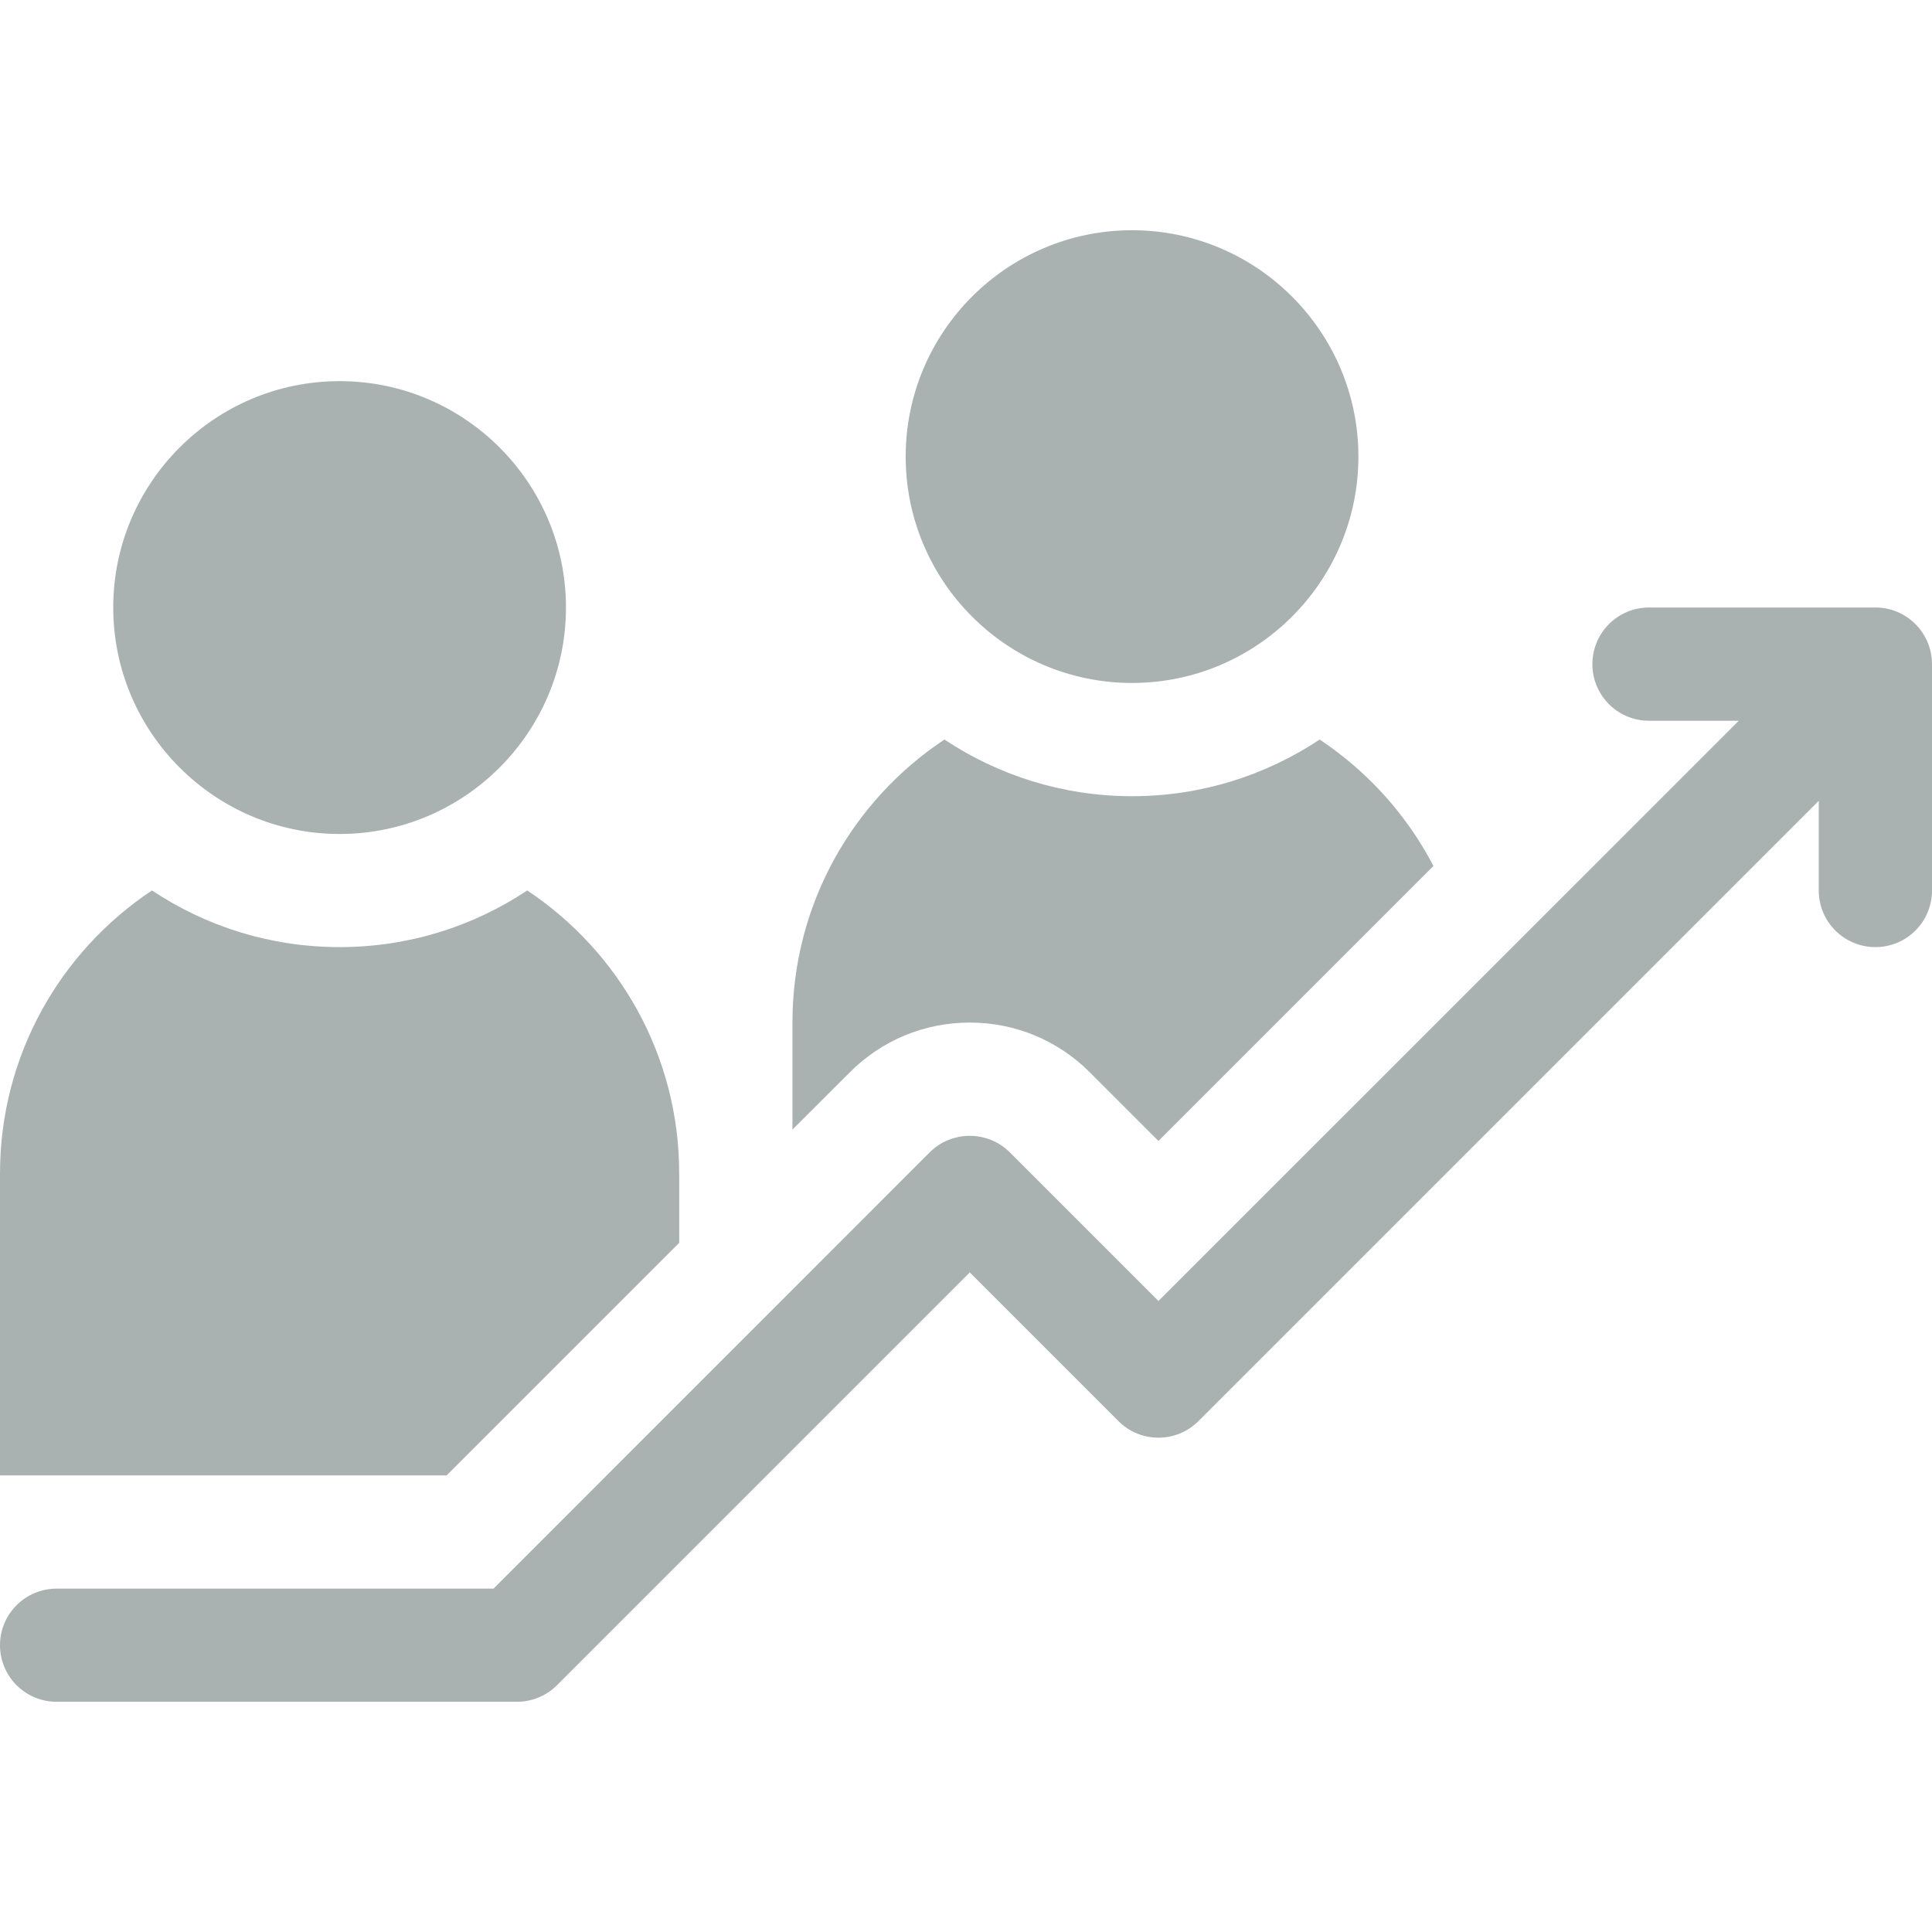
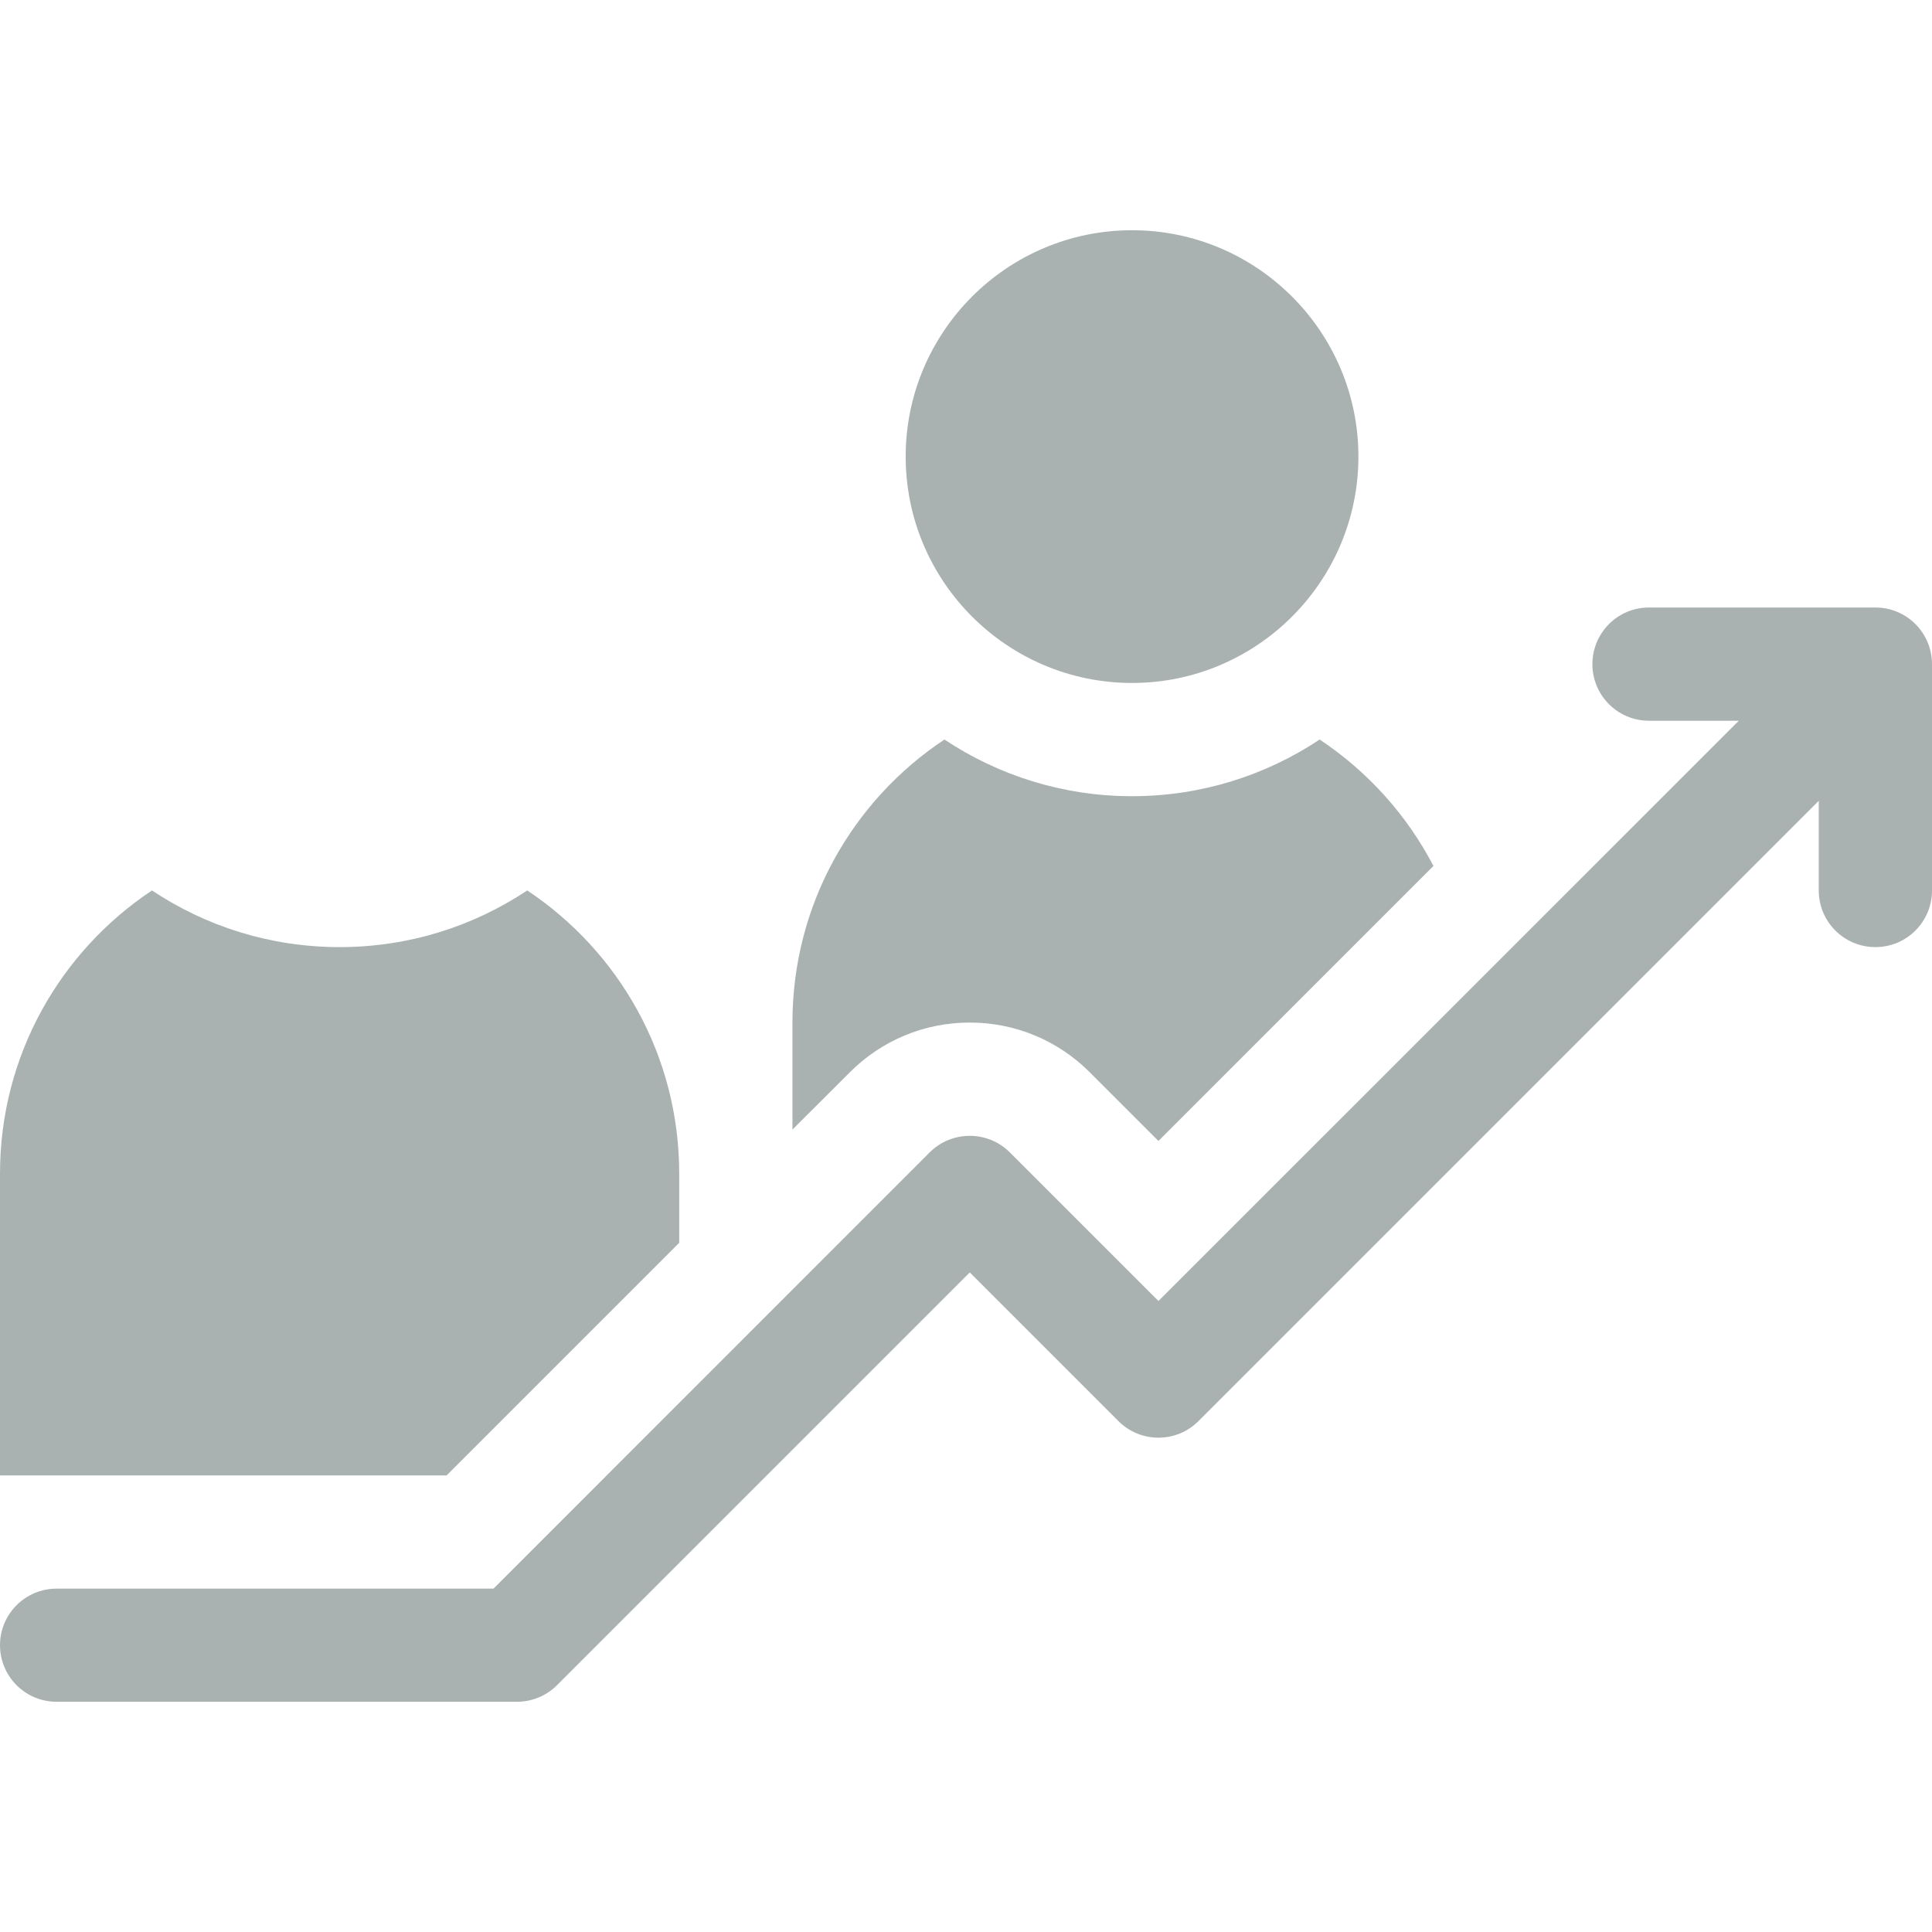
<svg xmlns="http://www.w3.org/2000/svg" width="18" height="18" viewBox="0 0 18 18" fill="none">
-   <path d="M3.164 7.77C2.001 7.77 1.055 6.823 1.055 5.66C1.055 4.497 2.001 3.551 3.164 3.551C4.327 3.551 5.273 4.497 5.273 5.66C5.273 6.823 4.327 7.77 3.164 7.77Z" fill="#AAB2B1" />
  <path d="M10.547 6.363C9.384 6.363 8.438 5.417 8.438 4.254C8.438 3.091 9.384 2.145 10.547 2.145C11.71 2.145 12.656 3.091 12.656 4.254C12.656 5.417 11.71 6.363 10.547 6.363Z" fill="#AAB2B1" />
  <path d="M17.473 5.66H15.363C15.072 5.66 14.836 5.896 14.836 6.188C14.836 6.479 15.072 6.715 15.363 6.715H16.2L10.793 12.121L9.408 10.736C9.202 10.531 8.868 10.531 8.662 10.736L4.598 14.801H0.527C0.236 14.801 0 15.037 0 15.328C0 15.619 0.236 15.855 0.527 15.855H4.816C4.956 15.855 5.09 15.8 5.189 15.701L9.035 11.855L10.42 13.24C10.626 13.446 10.96 13.446 11.166 13.24L16.945 7.461V8.297C16.945 8.588 17.181 8.824 17.473 8.824C17.764 8.824 18 8.588 18 8.297V6.188C18 5.896 17.764 5.66 17.473 5.66Z" fill="#AAB2B1" />
  <path d="M12.295 6.89C11.794 7.223 11.193 7.418 10.547 7.418C9.901 7.418 9.3 7.223 8.799 6.89C7.945 7.457 7.383 8.426 7.383 9.527V10.524L7.917 9.991C8.215 9.692 8.613 9.527 9.035 9.527C9.458 9.527 9.855 9.692 10.154 9.991L10.793 10.63L13.355 8.068C13.107 7.591 12.74 7.186 12.295 6.89Z" fill="#AAB2B1" />
  <path d="M1.416 8.296C0.563 8.863 0 9.832 0 10.934V13.746H4.161L6.328 11.579V10.934C6.328 9.832 5.765 8.863 4.912 8.296C4.411 8.63 3.81 8.824 3.164 8.824C2.518 8.824 1.917 8.63 1.416 8.296Z" fill="#AAB2B1" />
</svg>